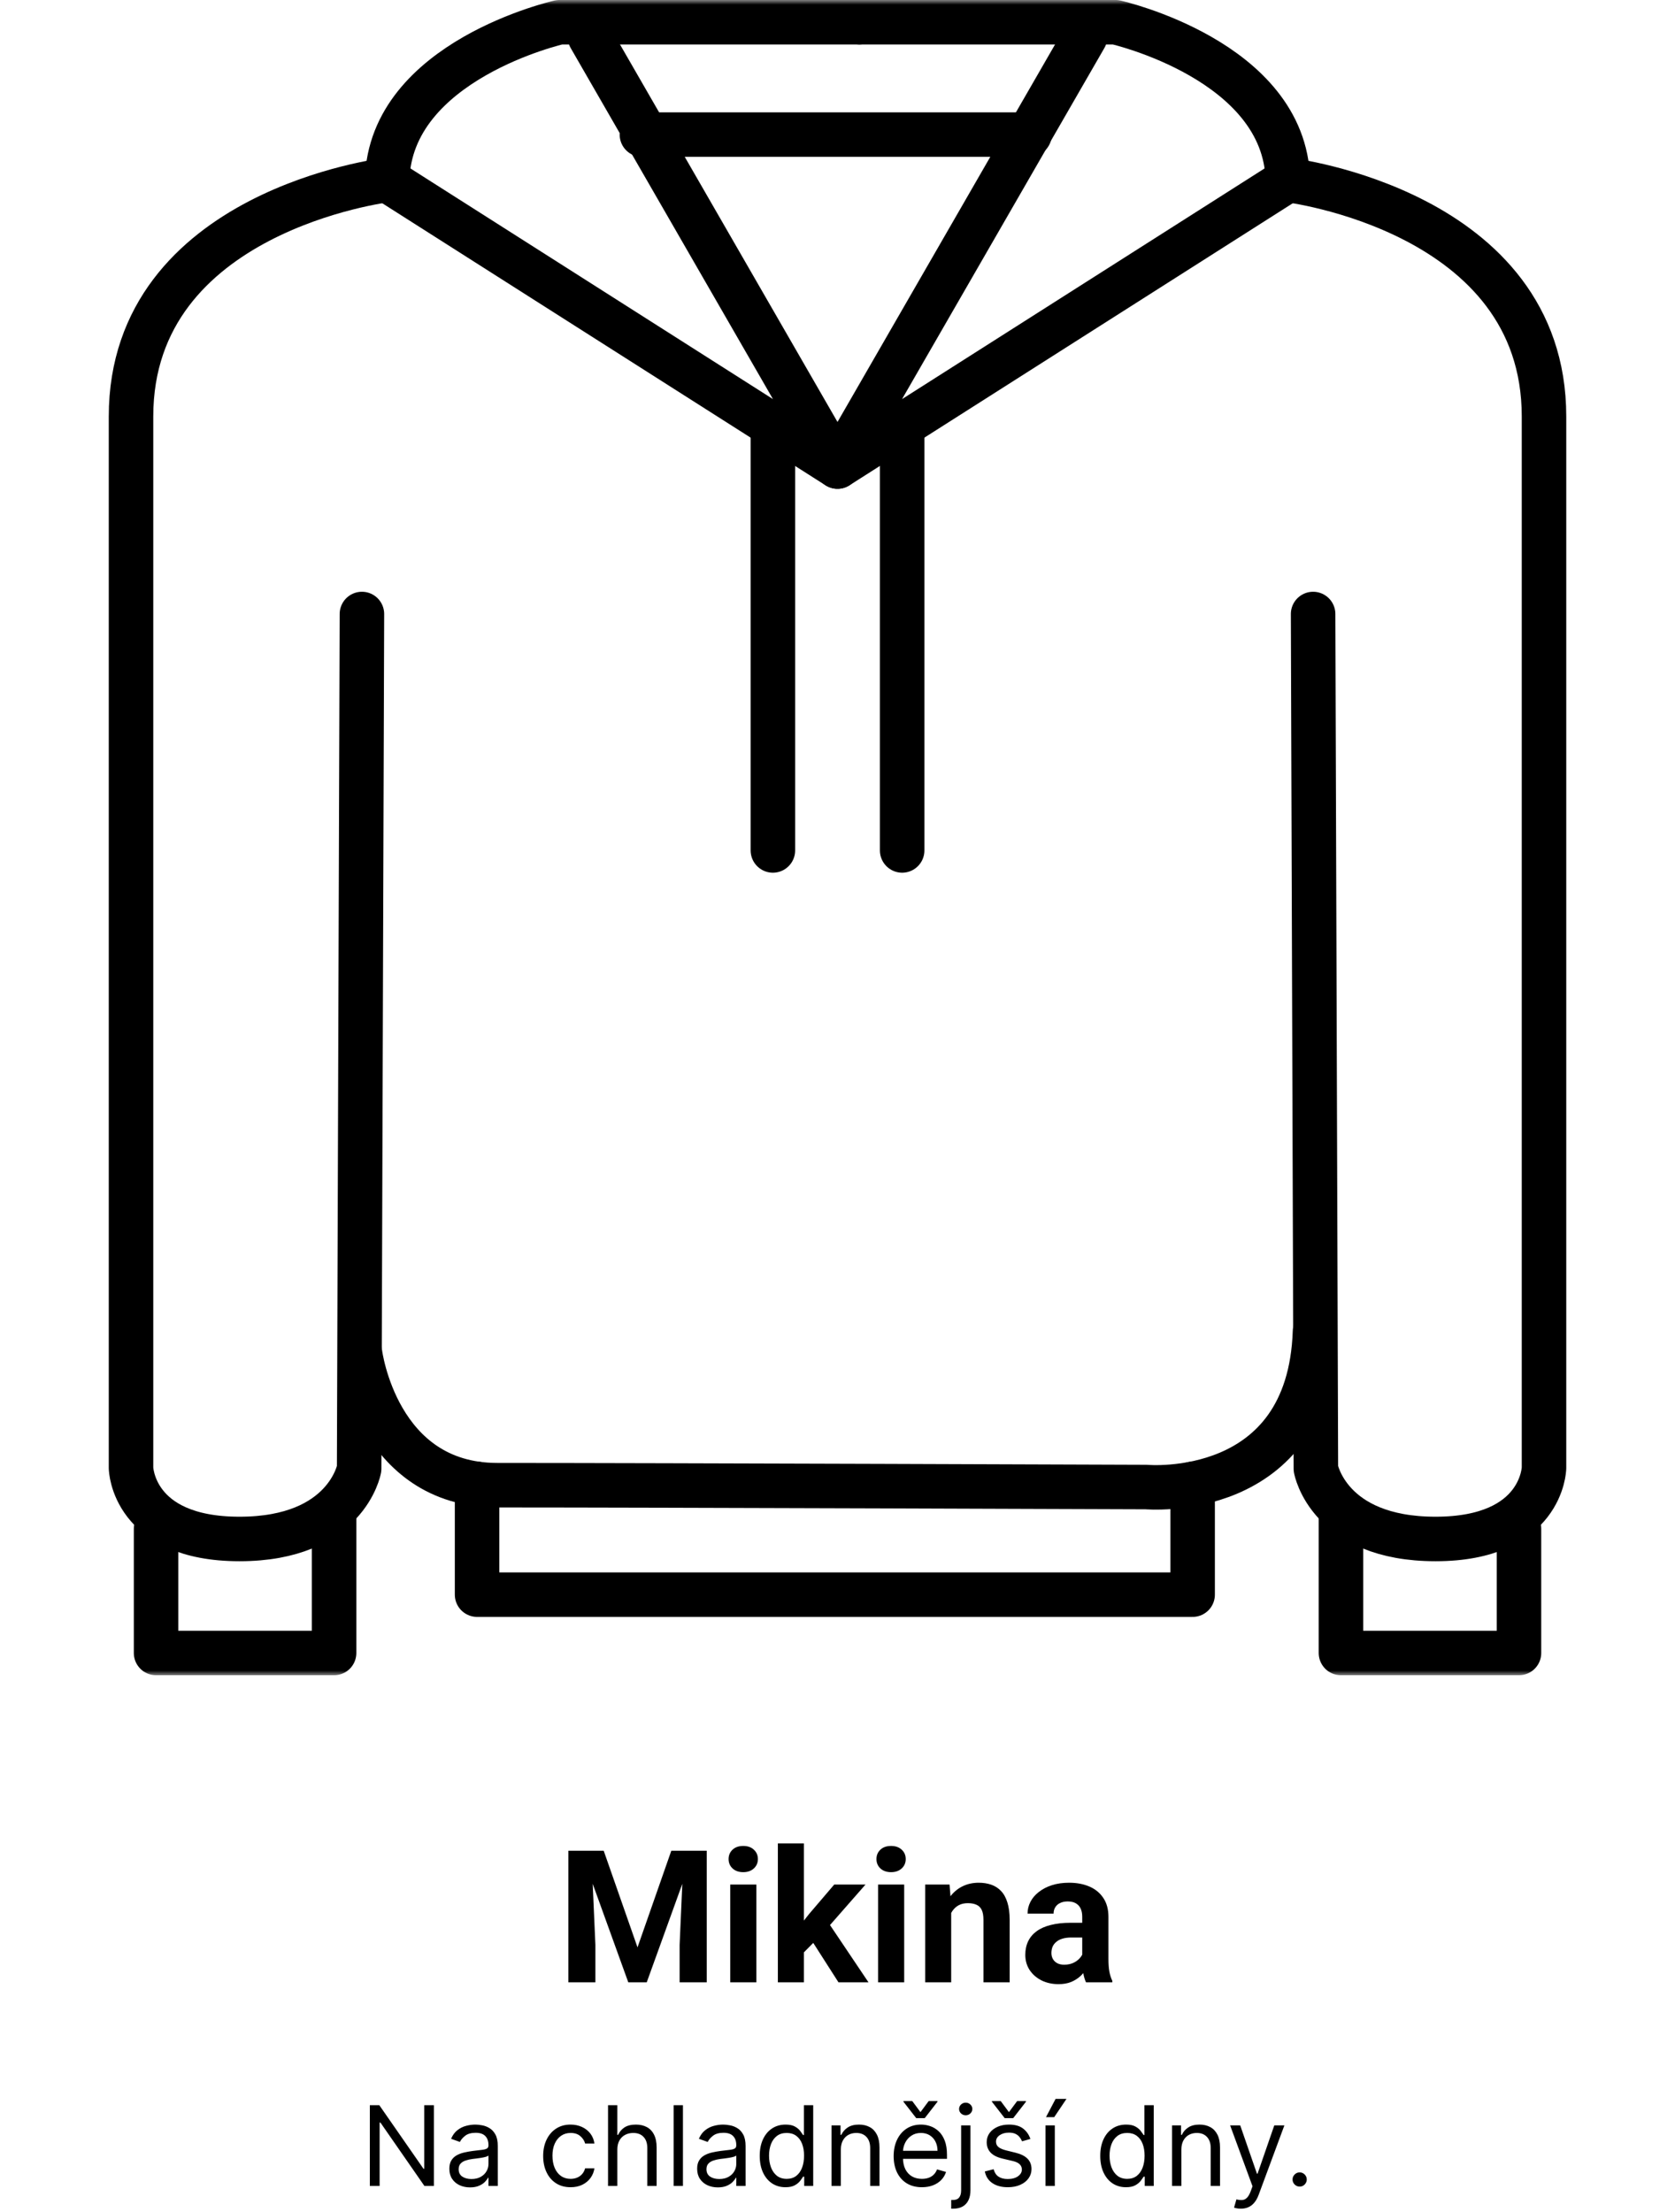
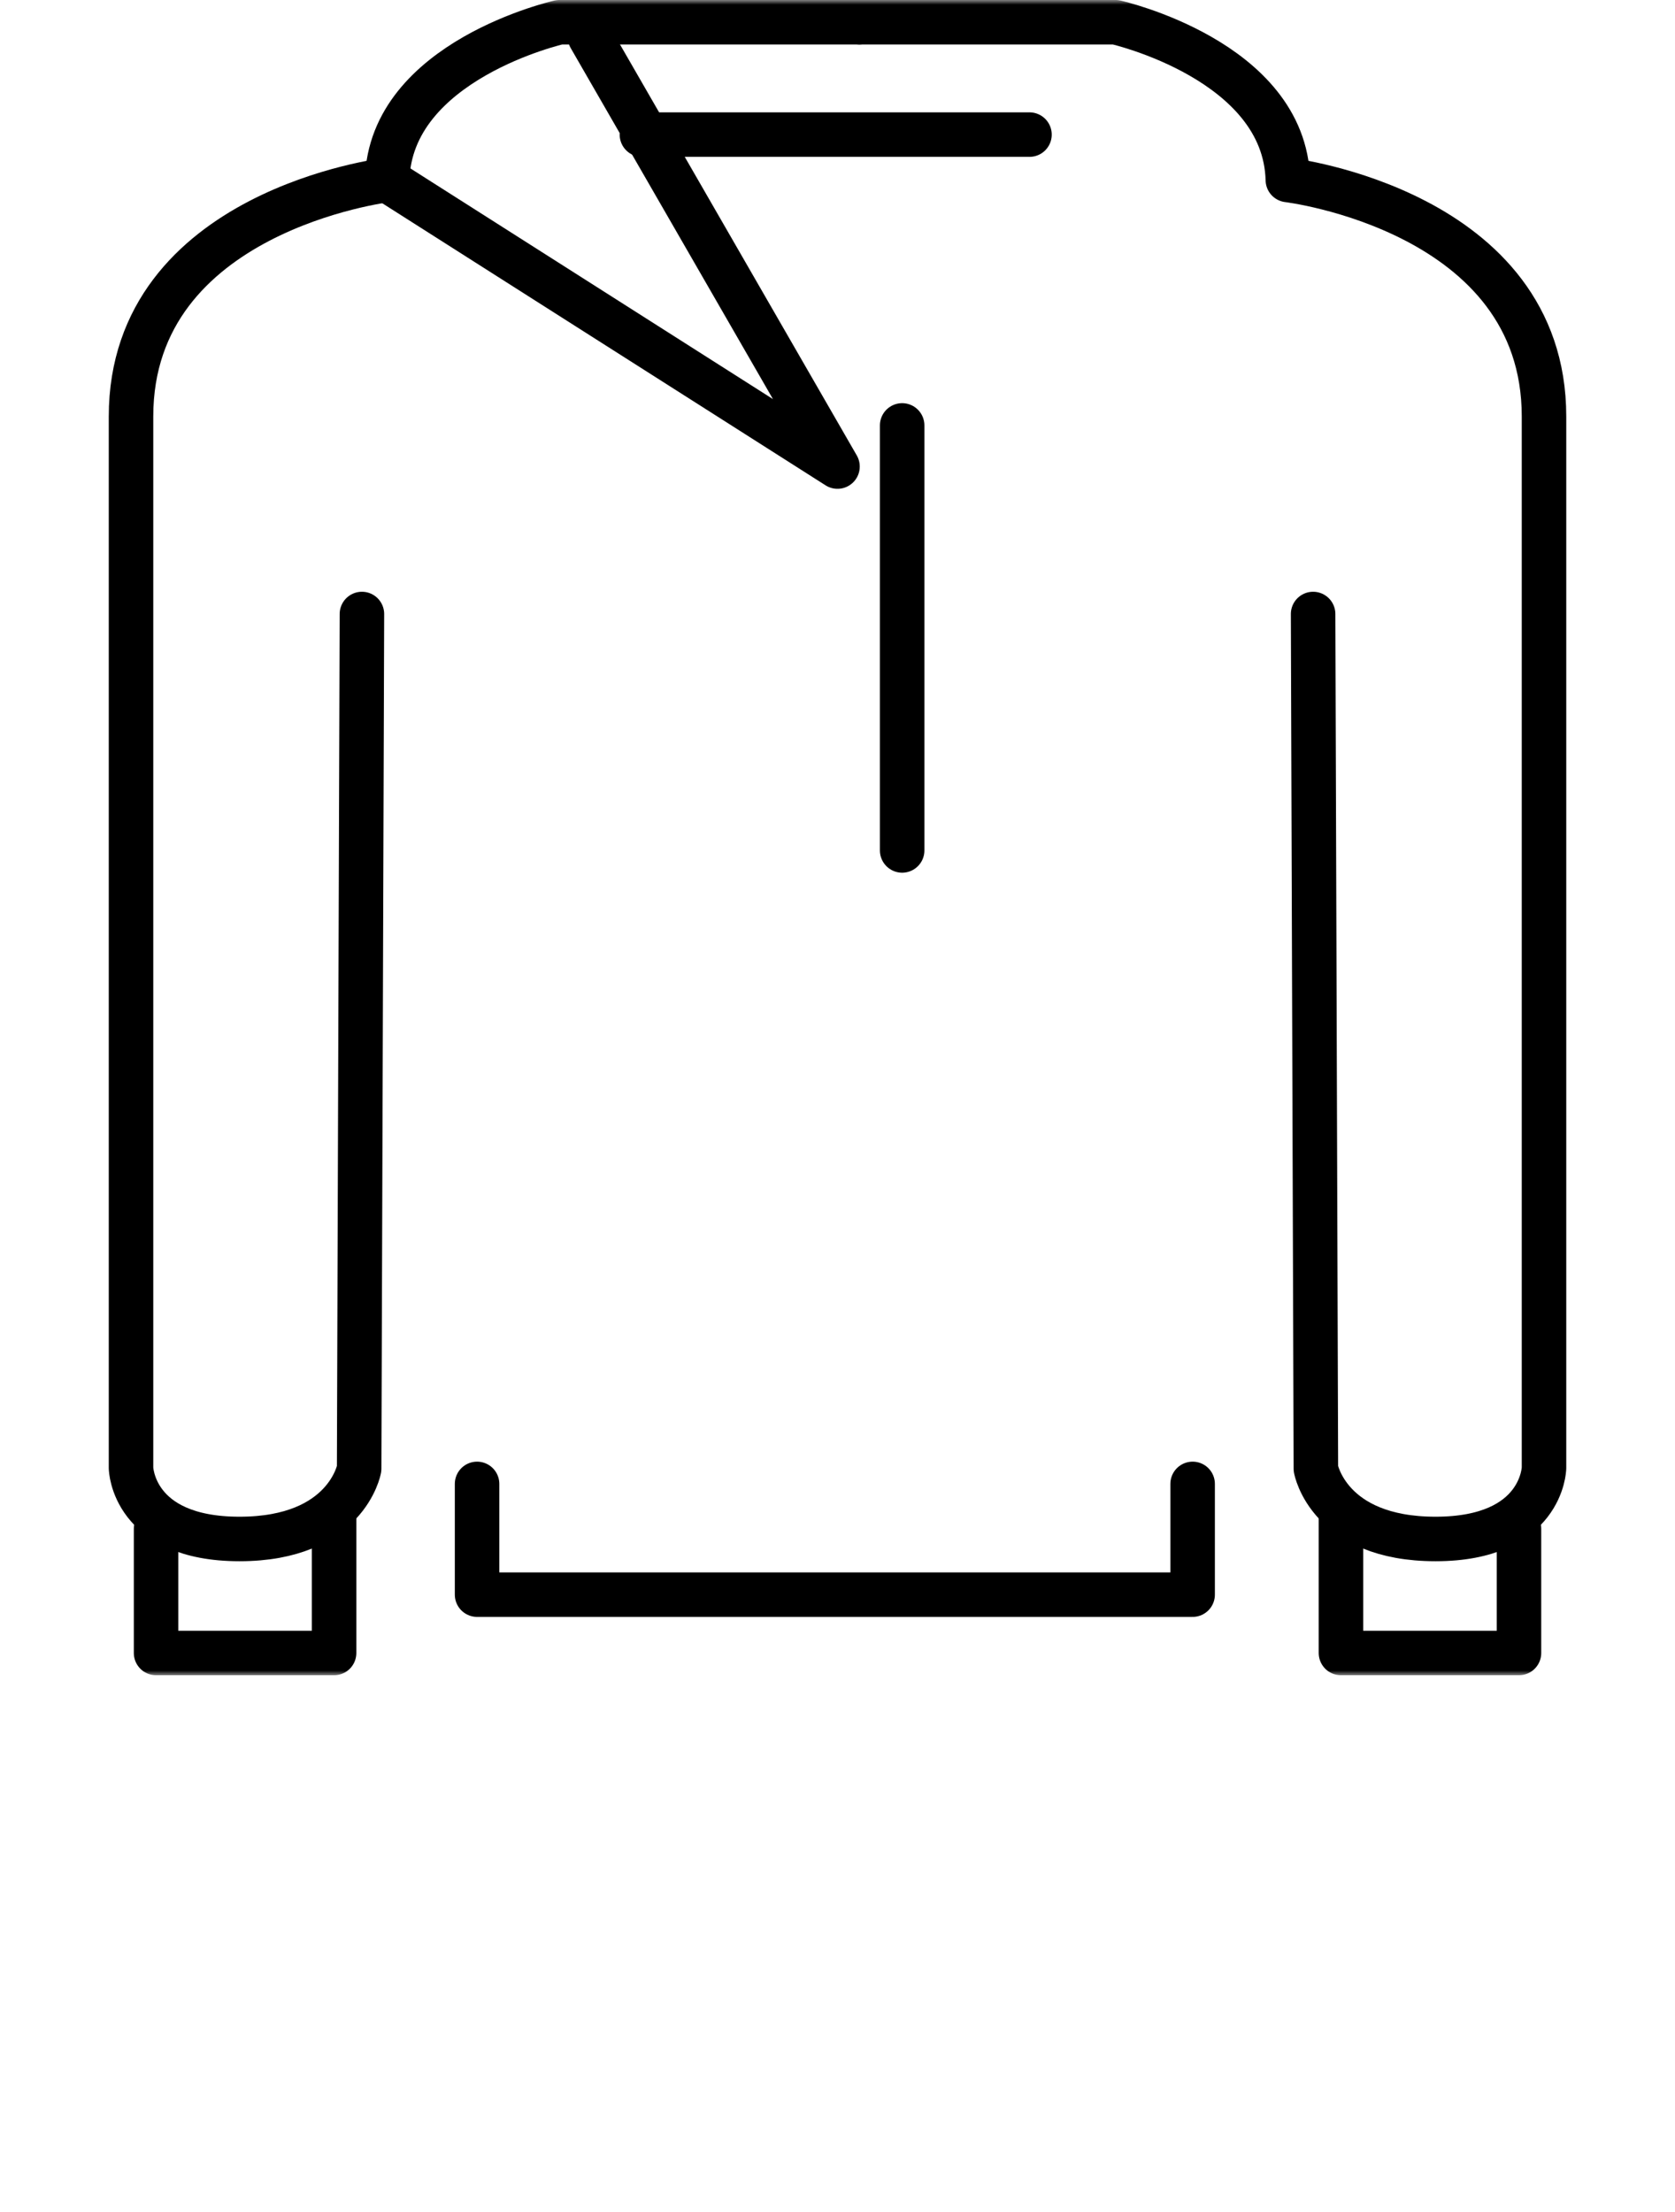
<svg xmlns="http://www.w3.org/2000/svg" width="181" height="239" viewBox="0 0 181 239" fill="none">
  <mask id="mask0_570_382" style="mask-type:luminance" maskUnits="userSpaceOnUse" x="0" y="0" width="181" height="181">
    <path d="M181 0H0V181H181V0Z" fill="white" />
  </mask>
  <g mask="url(#mask0_570_382)">
    <path d="M16.865 165.176V178.596H36.101V163.866" stroke="black" stroke-width="4.809" stroke-linecap="round" stroke-linejoin="round" />
    <path d="M92.789 2.405H60.444C60.444 2.405 42.165 6.526 41.838 19.448C41.838 19.448 14.158 22.757 14.158 44.998V158.61C14.158 158.61 14.307 166.276 25.882 166.276C37.457 166.276 38.809 158.687 38.809 158.687L39.109 66.34" stroke="black" stroke-width="4.809" stroke-linecap="round" stroke-linejoin="round" />
    <path d="M63.753 3.992L90.5 50.408L41.838 19.448" stroke="black" stroke-width="4.809" stroke-linecap="round" stroke-linejoin="round" />
-     <path d="M83.518 45.964V91.885" stroke="black" stroke-width="4.809" stroke-linecap="round" stroke-linejoin="round" />
    <path d="M164.14 165.176V178.596H144.904V163.866" stroke="black" stroke-width="4.809" stroke-linecap="round" stroke-linejoin="round" />
    <path d="M92.948 2.405H120.556C120.556 2.405 138.835 6.526 139.165 19.448C139.165 19.448 166.845 22.757 166.845 44.998V158.61C166.845 158.61 166.696 166.276 155.121 166.276C143.546 166.276 142.194 158.687 142.194 158.687L141.894 66.34" stroke="black" stroke-width="4.809" stroke-linecap="round" stroke-linejoin="round" />
-     <path d="M117.252 3.992L90.5 50.408L139.165 19.448" stroke="black" stroke-width="4.809" stroke-linecap="round" stroke-linejoin="round" />
    <path d="M97.487 45.964V91.885" stroke="black" stroke-width="4.809" stroke-linecap="round" stroke-linejoin="round" />
    <path d="M69.365 14.543H111.246" stroke="black" stroke-width="4.809" stroke-linecap="round" stroke-linejoin="round" />
-     <path d="M38.909 146.241C38.909 146.241 40.709 160.466 53.735 160.466C70.97 160.466 123.869 160.666 123.869 160.666C123.869 160.666 141.499 162.266 142.1 143.835" stroke="black" stroke-width="4.809" stroke-linecap="round" stroke-linejoin="round" />
    <path d="M51.552 160.326V172.291H128.875V160.326" stroke="black" stroke-width="4.809" stroke-linecap="round" stroke-linejoin="round" />
  </g>
-   <path d="M62.756 199.96H65.236L68.889 210.4L72.541 199.96H75.022L69.885 214.179H67.893L62.756 199.96ZM61.418 199.96H63.889L64.338 210.136V214.179H61.418V199.96ZM73.889 199.96H76.369V214.179H73.439V210.136L73.889 199.96ZM81.731 203.613V214.179H78.908V203.613H81.731ZM78.732 200.859C78.732 200.449 78.876 200.11 79.162 199.843C79.449 199.576 79.833 199.443 80.314 199.443C80.79 199.443 81.171 199.576 81.457 199.843C81.75 200.11 81.897 200.449 81.897 200.859C81.897 201.269 81.75 201.608 81.457 201.875C81.171 202.141 80.79 202.275 80.314 202.275C79.833 202.275 79.449 202.141 79.162 201.875C78.876 201.608 78.732 201.269 78.732 200.859ZM86.867 199.169V214.179H84.055V199.169H86.867ZM93.527 203.613L88.938 208.847L86.477 211.337L85.451 209.306L87.404 206.826L90.148 203.613H93.527ZM90.607 214.179L87.482 209.296L89.426 207.597L93.85 214.179H90.607ZM97.707 203.613V214.179H94.885V203.613H97.707ZM94.709 200.859C94.709 200.449 94.852 200.11 95.139 199.843C95.425 199.576 95.809 199.443 96.291 199.443C96.766 199.443 97.147 199.576 97.434 199.843C97.727 200.11 97.873 200.449 97.873 200.859C97.873 201.269 97.727 201.608 97.434 201.875C97.147 202.141 96.766 202.275 96.291 202.275C95.809 202.275 95.425 202.141 95.139 201.875C94.852 201.608 94.709 201.269 94.709 200.859ZM102.785 205.869V214.179H99.973V203.613H102.609L102.785 205.869ZM102.375 208.525H101.613C101.613 207.744 101.714 207.041 101.916 206.416C102.118 205.784 102.401 205.247 102.766 204.804C103.13 204.355 103.563 204.013 104.064 203.779C104.572 203.538 105.139 203.417 105.764 203.417C106.258 203.417 106.711 203.489 107.121 203.632C107.531 203.776 107.883 204.003 108.176 204.316C108.475 204.628 108.703 205.042 108.859 205.556C109.022 206.07 109.104 206.699 109.104 207.441V214.179H106.271V207.431C106.271 206.962 106.206 206.598 106.076 206.337C105.946 206.077 105.754 205.895 105.5 205.791C105.253 205.68 104.947 205.625 104.582 205.625C104.204 205.625 103.876 205.699 103.596 205.849C103.322 205.999 103.094 206.207 102.912 206.474C102.736 206.735 102.603 207.041 102.512 207.392C102.421 207.744 102.375 208.121 102.375 208.525ZM116.945 211.796V207.089C116.945 206.751 116.89 206.461 116.779 206.22C116.669 205.973 116.496 205.781 116.262 205.644C116.034 205.507 115.738 205.439 115.373 205.439C115.061 205.439 114.79 205.494 114.562 205.605C114.335 205.709 114.159 205.862 114.035 206.064C113.911 206.259 113.85 206.49 113.85 206.757H111.037C111.037 206.308 111.141 205.882 111.35 205.478C111.558 205.074 111.861 204.72 112.258 204.414C112.655 204.101 113.127 203.857 113.674 203.681C114.227 203.505 114.846 203.417 115.529 203.417C116.35 203.417 117.079 203.554 117.717 203.828C118.355 204.101 118.856 204.511 119.221 205.058C119.592 205.605 119.777 206.289 119.777 207.109V211.63C119.777 212.21 119.813 212.685 119.885 213.056C119.956 213.421 120.061 213.74 120.197 214.013V214.179H117.355C117.219 213.893 117.115 213.535 117.043 213.105C116.978 212.669 116.945 212.233 116.945 211.796ZM117.316 207.744L117.336 209.335H115.764C115.393 209.335 115.07 209.378 114.797 209.462C114.523 209.547 114.299 209.667 114.123 209.824C113.947 209.973 113.817 210.149 113.732 210.351C113.654 210.553 113.615 210.774 113.615 211.015C113.615 211.256 113.671 211.474 113.781 211.669C113.892 211.858 114.051 212.008 114.26 212.119C114.468 212.223 114.712 212.275 114.992 212.275C115.415 212.275 115.783 212.19 116.096 212.021C116.408 211.852 116.649 211.643 116.818 211.396C116.994 211.149 117.085 210.914 117.092 210.693L117.834 211.884C117.73 212.151 117.587 212.428 117.404 212.714C117.229 213.001 117.004 213.271 116.73 213.525C116.457 213.772 116.128 213.977 115.744 214.14C115.36 214.296 114.904 214.375 114.377 214.375C113.706 214.375 113.098 214.241 112.551 213.974C112.01 213.701 111.581 213.326 111.262 212.851C110.949 212.369 110.793 211.822 110.793 211.21C110.793 210.657 110.897 210.166 111.105 209.736C111.314 209.306 111.62 208.945 112.023 208.652C112.434 208.352 112.945 208.128 113.557 207.978C114.169 207.822 114.878 207.744 115.686 207.744H117.316ZM46.886 227.452V236.179H45.863L41.107 229.327H41.022V236.179H39.965V227.452H40.988L45.761 234.321H45.846V227.452H46.886ZM50.79 236.333C50.375 236.333 49.999 236.254 49.661 236.098C49.323 235.939 49.054 235.71 48.855 235.412C48.656 235.111 48.557 234.747 48.557 234.321C48.557 233.946 48.631 233.642 48.779 233.409C48.926 233.174 49.124 232.989 49.371 232.855C49.618 232.722 49.891 232.622 50.189 232.557C50.49 232.489 50.793 232.435 51.097 232.395C51.495 232.344 51.817 232.306 52.064 232.28C52.314 232.252 52.496 232.205 52.61 232.139C52.726 232.074 52.784 231.96 52.784 231.799V231.764C52.784 231.344 52.669 231.017 52.439 230.784C52.212 230.551 51.867 230.435 51.404 230.435C50.923 230.435 50.547 230.54 50.274 230.75C50.002 230.96 49.81 231.185 49.699 231.424L48.745 231.083C48.915 230.685 49.142 230.375 49.426 230.154C49.713 229.929 50.026 229.773 50.364 229.685C50.705 229.594 51.04 229.549 51.37 229.549C51.58 229.549 51.821 229.574 52.094 229.625C52.37 229.674 52.635 229.774 52.891 229.928C53.149 230.081 53.364 230.313 53.534 230.622C53.705 230.932 53.79 231.347 53.79 231.867V236.179H52.784V235.293H52.733C52.665 235.435 52.551 235.587 52.392 235.749C52.233 235.911 52.022 236.049 51.757 236.162C51.493 236.276 51.171 236.333 50.79 236.333ZM50.943 235.429C51.341 235.429 51.676 235.351 51.949 235.195C52.225 235.039 52.432 234.837 52.571 234.59C52.713 234.343 52.784 234.083 52.784 233.81V232.889C52.742 232.941 52.648 232.987 52.503 233.03C52.361 233.07 52.196 233.105 52.009 233.137C51.824 233.165 51.644 233.191 51.468 233.213C51.294 233.233 51.154 233.25 51.046 233.264C50.784 233.299 50.54 233.354 50.313 233.431C50.088 233.504 49.906 233.617 49.767 233.767C49.631 233.915 49.563 234.117 49.563 234.372C49.563 234.722 49.692 234.986 49.95 235.165C50.212 235.341 50.543 235.429 50.943 235.429ZM61.66 236.316C61.046 236.316 60.518 236.171 60.074 235.881C59.631 235.591 59.29 235.192 59.052 234.683C58.813 234.175 58.694 233.594 58.694 232.941C58.694 232.276 58.816 231.689 59.06 231.181C59.307 230.669 59.651 230.27 60.091 229.983C60.535 229.693 61.052 229.549 61.643 229.549C62.103 229.549 62.518 229.634 62.887 229.804C63.256 229.975 63.559 230.213 63.795 230.52C64.03 230.827 64.177 231.185 64.234 231.594H63.228C63.151 231.296 62.981 231.031 62.716 230.801C62.455 230.568 62.103 230.452 61.66 230.452C61.268 230.452 60.924 230.554 60.628 230.759C60.336 230.96 60.107 231.246 59.942 231.615C59.78 231.982 59.699 232.412 59.699 232.906C59.699 233.412 59.779 233.852 59.938 234.227C60.1 234.602 60.327 234.894 60.62 235.101C60.915 235.308 61.262 235.412 61.66 235.412C61.921 235.412 62.158 235.367 62.371 235.276C62.584 235.185 62.765 235.054 62.913 234.884C63.06 234.713 63.165 234.509 63.228 234.27H64.234C64.177 234.656 64.036 235.004 63.812 235.314C63.59 235.621 63.296 235.865 62.929 236.047C62.566 236.226 62.143 236.316 61.66 236.316ZM66.709 232.242V236.179H65.704V227.452H66.709V230.656H66.795C66.948 230.318 67.178 230.05 67.485 229.851C67.795 229.649 68.207 229.549 68.721 229.549C69.167 229.549 69.557 229.638 69.893 229.817C70.228 229.993 70.488 230.264 70.672 230.631C70.86 230.995 70.954 231.458 70.954 232.02V236.179H69.948V232.088C69.948 231.568 69.813 231.166 69.543 230.882C69.276 230.595 68.905 230.452 68.431 230.452C68.101 230.452 67.806 230.522 67.545 230.661C67.286 230.8 67.082 231.003 66.931 231.27C66.783 231.537 66.709 231.861 66.709 232.242ZM73.799 227.452V236.179H72.793V227.452H73.799ZM77.567 236.333C77.153 236.333 76.776 236.254 76.438 236.098C76.1 235.939 75.832 235.71 75.633 235.412C75.434 235.111 75.334 234.747 75.334 234.321C75.334 233.946 75.408 233.642 75.556 233.409C75.704 233.174 75.901 232.989 76.148 232.855C76.395 232.722 76.668 232.622 76.966 232.557C77.268 232.489 77.57 232.435 77.874 232.395C78.272 232.344 78.594 232.306 78.841 232.28C79.091 232.252 79.273 232.205 79.387 232.139C79.503 232.074 79.562 231.96 79.562 231.799V231.764C79.562 231.344 79.447 231.017 79.216 230.784C78.989 230.551 78.644 230.435 78.181 230.435C77.701 230.435 77.324 230.54 77.052 230.75C76.779 230.96 76.587 231.185 76.476 231.424L75.522 231.083C75.692 230.685 75.92 230.375 76.204 230.154C76.491 229.929 76.803 229.773 77.141 229.685C77.482 229.594 77.817 229.549 78.147 229.549C78.357 229.549 78.599 229.574 78.871 229.625C79.147 229.674 79.412 229.774 79.668 229.928C79.927 230.081 80.141 230.313 80.312 230.622C80.482 230.932 80.567 231.347 80.567 231.867V236.179H79.562V235.293H79.51C79.442 235.435 79.329 235.587 79.17 235.749C79.01 235.911 78.799 236.049 78.535 236.162C78.27 236.276 77.948 236.333 77.567 236.333ZM77.721 235.429C78.118 235.429 78.454 235.351 78.726 235.195C79.002 235.039 79.209 234.837 79.349 234.59C79.491 234.343 79.562 234.083 79.562 233.81V232.889C79.519 232.941 79.425 232.987 79.28 233.03C79.138 233.07 78.974 233.105 78.786 233.137C78.601 233.165 78.421 233.191 78.245 233.213C78.072 233.233 77.931 233.25 77.823 233.264C77.562 233.299 77.317 233.354 77.09 233.431C76.866 233.504 76.684 233.617 76.545 233.767C76.408 233.915 76.34 234.117 76.34 234.372C76.34 234.722 76.469 234.986 76.728 235.165C76.989 235.341 77.32 235.429 77.721 235.429ZM84.874 236.316C84.329 236.316 83.847 236.178 83.43 235.902C83.012 235.624 82.686 235.232 82.45 234.726C82.214 234.218 82.096 233.617 82.096 232.924C82.096 232.236 82.214 231.639 82.45 231.134C82.686 230.628 83.014 230.237 83.434 229.962C83.855 229.686 84.34 229.549 84.891 229.549C85.318 229.549 85.654 229.62 85.901 229.762C86.151 229.901 86.342 230.06 86.472 230.239C86.606 230.415 86.71 230.56 86.784 230.674H86.869V227.452H87.874V236.179H86.903V235.174H86.784C86.71 235.293 86.605 235.443 86.468 235.625C86.332 235.804 86.137 235.965 85.884 236.107C85.632 236.246 85.295 236.316 84.874 236.316ZM85.011 235.412C85.414 235.412 85.755 235.307 86.034 235.097C86.312 234.884 86.524 234.59 86.668 234.215C86.813 233.837 86.886 233.401 86.886 232.906C86.886 232.418 86.815 231.99 86.673 231.624C86.531 231.254 86.32 230.968 86.042 230.763C85.764 230.556 85.42 230.452 85.011 230.452C84.585 230.452 84.23 230.561 83.945 230.78C83.664 230.996 83.453 231.29 83.311 231.662C83.171 232.031 83.102 232.446 83.102 232.906C83.102 233.372 83.173 233.796 83.315 234.176C83.46 234.554 83.673 234.855 83.954 235.08C84.238 235.301 84.59 235.412 85.011 235.412ZM90.862 232.242V236.179H89.856V229.634H90.828V230.656H90.913C91.066 230.324 91.299 230.057 91.612 229.855C91.924 229.651 92.328 229.549 92.822 229.549C93.265 229.549 93.653 229.639 93.985 229.821C94.318 230 94.576 230.273 94.761 230.639C94.945 231.003 95.038 231.463 95.038 232.02V236.179H94.032V232.088C94.032 231.574 93.899 231.174 93.632 230.887C93.365 230.597 92.998 230.452 92.532 230.452C92.211 230.452 91.924 230.522 91.671 230.661C91.421 230.8 91.224 231.003 91.079 231.27C90.934 231.537 90.862 231.861 90.862 232.242ZM99.62 236.316C98.989 236.316 98.445 236.176 97.988 235.898C97.533 235.617 97.182 235.225 96.935 234.722C96.691 234.216 96.569 233.628 96.569 232.958C96.569 232.287 96.691 231.696 96.935 231.185C97.182 230.671 97.526 230.27 97.966 229.983C98.41 229.693 98.927 229.549 99.518 229.549C99.859 229.549 100.195 229.605 100.528 229.719C100.86 229.833 101.162 230.017 101.435 230.273C101.708 230.526 101.925 230.861 102.087 231.279C102.249 231.696 102.33 232.21 102.33 232.821V233.247H97.285V232.378H101.307C101.307 232.009 101.233 231.679 101.086 231.389C100.941 231.1 100.733 230.871 100.464 230.703C100.197 230.536 99.881 230.452 99.518 230.452C99.117 230.452 98.77 230.551 98.478 230.75C98.188 230.946 97.965 231.202 97.809 231.517C97.653 231.833 97.574 232.171 97.574 232.531V233.111C97.574 233.605 97.66 234.024 97.83 234.368C98.003 234.709 98.243 234.969 98.55 235.148C98.857 235.324 99.214 235.412 99.62 235.412C99.884 235.412 100.123 235.375 100.336 235.301C100.552 235.225 100.738 235.111 100.894 234.96C101.05 234.807 101.171 234.617 101.256 234.389L102.228 234.662C102.126 234.992 101.954 235.281 101.712 235.531C101.471 235.779 101.172 235.972 100.817 236.111C100.462 236.247 100.063 236.316 99.62 236.316ZM98.58 227.009L99.466 228.202L100.353 227.009H101.307V227.077L99.927 228.85H99.006L97.626 227.077V227.009H98.58ZM103.86 229.634H104.866V236.656C104.866 237.06 104.796 237.409 104.657 237.705C104.52 238 104.313 238.229 104.035 238.391C103.759 238.553 103.411 238.634 102.991 238.634C102.956 238.634 102.922 238.634 102.888 238.634C102.854 238.634 102.82 238.634 102.786 238.634V237.696C102.82 237.696 102.851 237.696 102.88 237.696C102.908 237.696 102.939 237.696 102.974 237.696C103.28 237.696 103.505 237.605 103.647 237.424C103.789 237.245 103.86 236.989 103.86 236.656V229.634ZM104.354 228.543C104.158 228.543 103.989 228.476 103.847 228.343C103.708 228.209 103.638 228.049 103.638 227.861C103.638 227.674 103.708 227.513 103.847 227.379C103.989 227.246 104.158 227.179 104.354 227.179C104.55 227.179 104.718 227.246 104.857 227.379C104.999 227.513 105.07 227.674 105.07 227.861C105.07 228.049 104.999 228.209 104.857 228.343C104.718 228.476 104.55 228.543 104.354 228.543ZM111.344 231.1L110.441 231.355C110.384 231.205 110.3 231.058 110.189 230.916C110.081 230.772 109.933 230.652 109.746 230.558C109.558 230.465 109.318 230.418 109.026 230.418C108.625 230.418 108.291 230.51 108.024 230.695C107.76 230.877 107.628 231.108 107.628 231.389C107.628 231.639 107.719 231.837 107.901 231.982C108.083 232.127 108.367 232.247 108.753 232.344L109.725 232.583C110.31 232.725 110.746 232.942 111.033 233.235C111.32 233.524 111.463 233.898 111.463 234.355C111.463 234.73 111.355 235.066 111.139 235.361C110.926 235.656 110.628 235.889 110.244 236.06C109.861 236.23 109.415 236.316 108.906 236.316C108.239 236.316 107.686 236.171 107.249 235.881C106.811 235.591 106.534 235.168 106.418 234.611L107.372 234.372C107.463 234.725 107.635 234.989 107.888 235.165C108.144 235.341 108.477 235.429 108.889 235.429C109.358 235.429 109.73 235.33 110.006 235.131C110.284 234.929 110.423 234.688 110.423 234.406C110.423 234.179 110.344 233.989 110.185 233.835C110.026 233.679 109.781 233.563 109.452 233.486L108.361 233.23C107.762 233.088 107.321 232.868 107.04 232.57C106.762 232.269 106.622 231.892 106.622 231.441C106.622 231.071 106.726 230.745 106.933 230.46C107.144 230.176 107.429 229.953 107.79 229.791C108.154 229.629 108.566 229.549 109.026 229.549C109.673 229.549 110.182 229.691 110.551 229.975C110.923 230.259 111.188 230.634 111.344 231.1ZM108.139 227.009L109.026 228.202L109.912 227.009H110.867V227.077L109.486 228.85H108.566L107.185 227.077V227.009H108.139ZM112.977 236.179V229.634H113.983V236.179H112.977ZM113.028 228.747L114.068 226.77H115.244L113.915 228.747H113.028ZM121.671 236.316C121.126 236.316 120.644 236.178 120.227 235.902C119.809 235.624 119.482 235.232 119.247 234.726C119.011 234.218 118.893 233.617 118.893 232.924C118.893 232.236 119.011 231.639 119.247 231.134C119.482 230.628 119.811 230.237 120.231 229.962C120.651 229.686 121.137 229.549 121.688 229.549C122.115 229.549 122.451 229.62 122.698 229.762C122.948 229.901 123.139 230.06 123.269 230.239C123.403 230.415 123.507 230.56 123.58 230.674H123.666V227.452H124.671V236.179H123.7V235.174H123.58C123.507 235.293 123.401 235.443 123.265 235.625C123.129 235.804 122.934 235.965 122.681 236.107C122.428 236.246 122.092 236.316 121.671 236.316ZM121.808 235.412C122.211 235.412 122.552 235.307 122.83 235.097C123.109 234.884 123.32 234.59 123.465 234.215C123.61 233.837 123.683 233.401 123.683 232.906C123.683 232.418 123.612 231.99 123.47 231.624C123.328 231.254 123.117 230.968 122.839 230.763C122.561 230.556 122.217 230.452 121.808 230.452C121.382 230.452 121.026 230.561 120.742 230.78C120.461 230.996 120.249 231.29 120.107 231.662C119.968 232.031 119.899 232.446 119.899 232.906C119.899 233.372 119.97 233.796 120.112 234.176C120.257 234.554 120.47 234.855 120.751 235.08C121.035 235.301 121.387 235.412 121.808 235.412ZM127.659 232.242V236.179H126.653V229.634H127.624V230.656H127.71C127.863 230.324 128.096 230.057 128.409 229.855C128.721 229.651 129.124 229.549 129.619 229.549C130.062 229.549 130.45 229.639 130.782 229.821C131.115 230 131.373 230.273 131.558 230.639C131.742 231.003 131.835 231.463 131.835 232.02V236.179H130.829V232.088C130.829 231.574 130.695 231.174 130.428 230.887C130.161 230.597 129.795 230.452 129.329 230.452C129.008 230.452 128.721 230.522 128.468 230.661C128.218 230.8 128.021 231.003 127.876 231.27C127.731 231.537 127.659 231.861 127.659 232.242ZM134.086 238.634C133.915 238.634 133.763 238.62 133.63 238.591C133.496 238.566 133.404 238.54 133.353 238.514L133.608 237.628C133.853 237.691 134.069 237.713 134.256 237.696C134.444 237.679 134.61 237.595 134.755 237.445C134.903 237.297 135.037 237.057 135.16 236.725L135.347 236.213L132.927 229.634H134.018L135.824 234.85H135.893L137.699 229.634H138.79L136.012 237.134C135.887 237.472 135.732 237.752 135.547 237.973C135.363 238.198 135.148 238.364 134.904 238.472C134.662 238.58 134.39 238.634 134.086 238.634ZM140.441 236.247C140.23 236.247 140.05 236.172 139.899 236.022C139.749 235.871 139.673 235.691 139.673 235.48C139.673 235.27 139.749 235.09 139.899 234.939C140.05 234.789 140.23 234.713 140.441 234.713C140.651 234.713 140.831 234.789 140.982 234.939C141.132 235.09 141.208 235.27 141.208 235.48C141.208 235.62 141.172 235.747 141.101 235.864C141.033 235.98 140.941 236.074 140.824 236.145C140.71 236.213 140.583 236.247 140.441 236.247Z" fill="black" />
</svg>